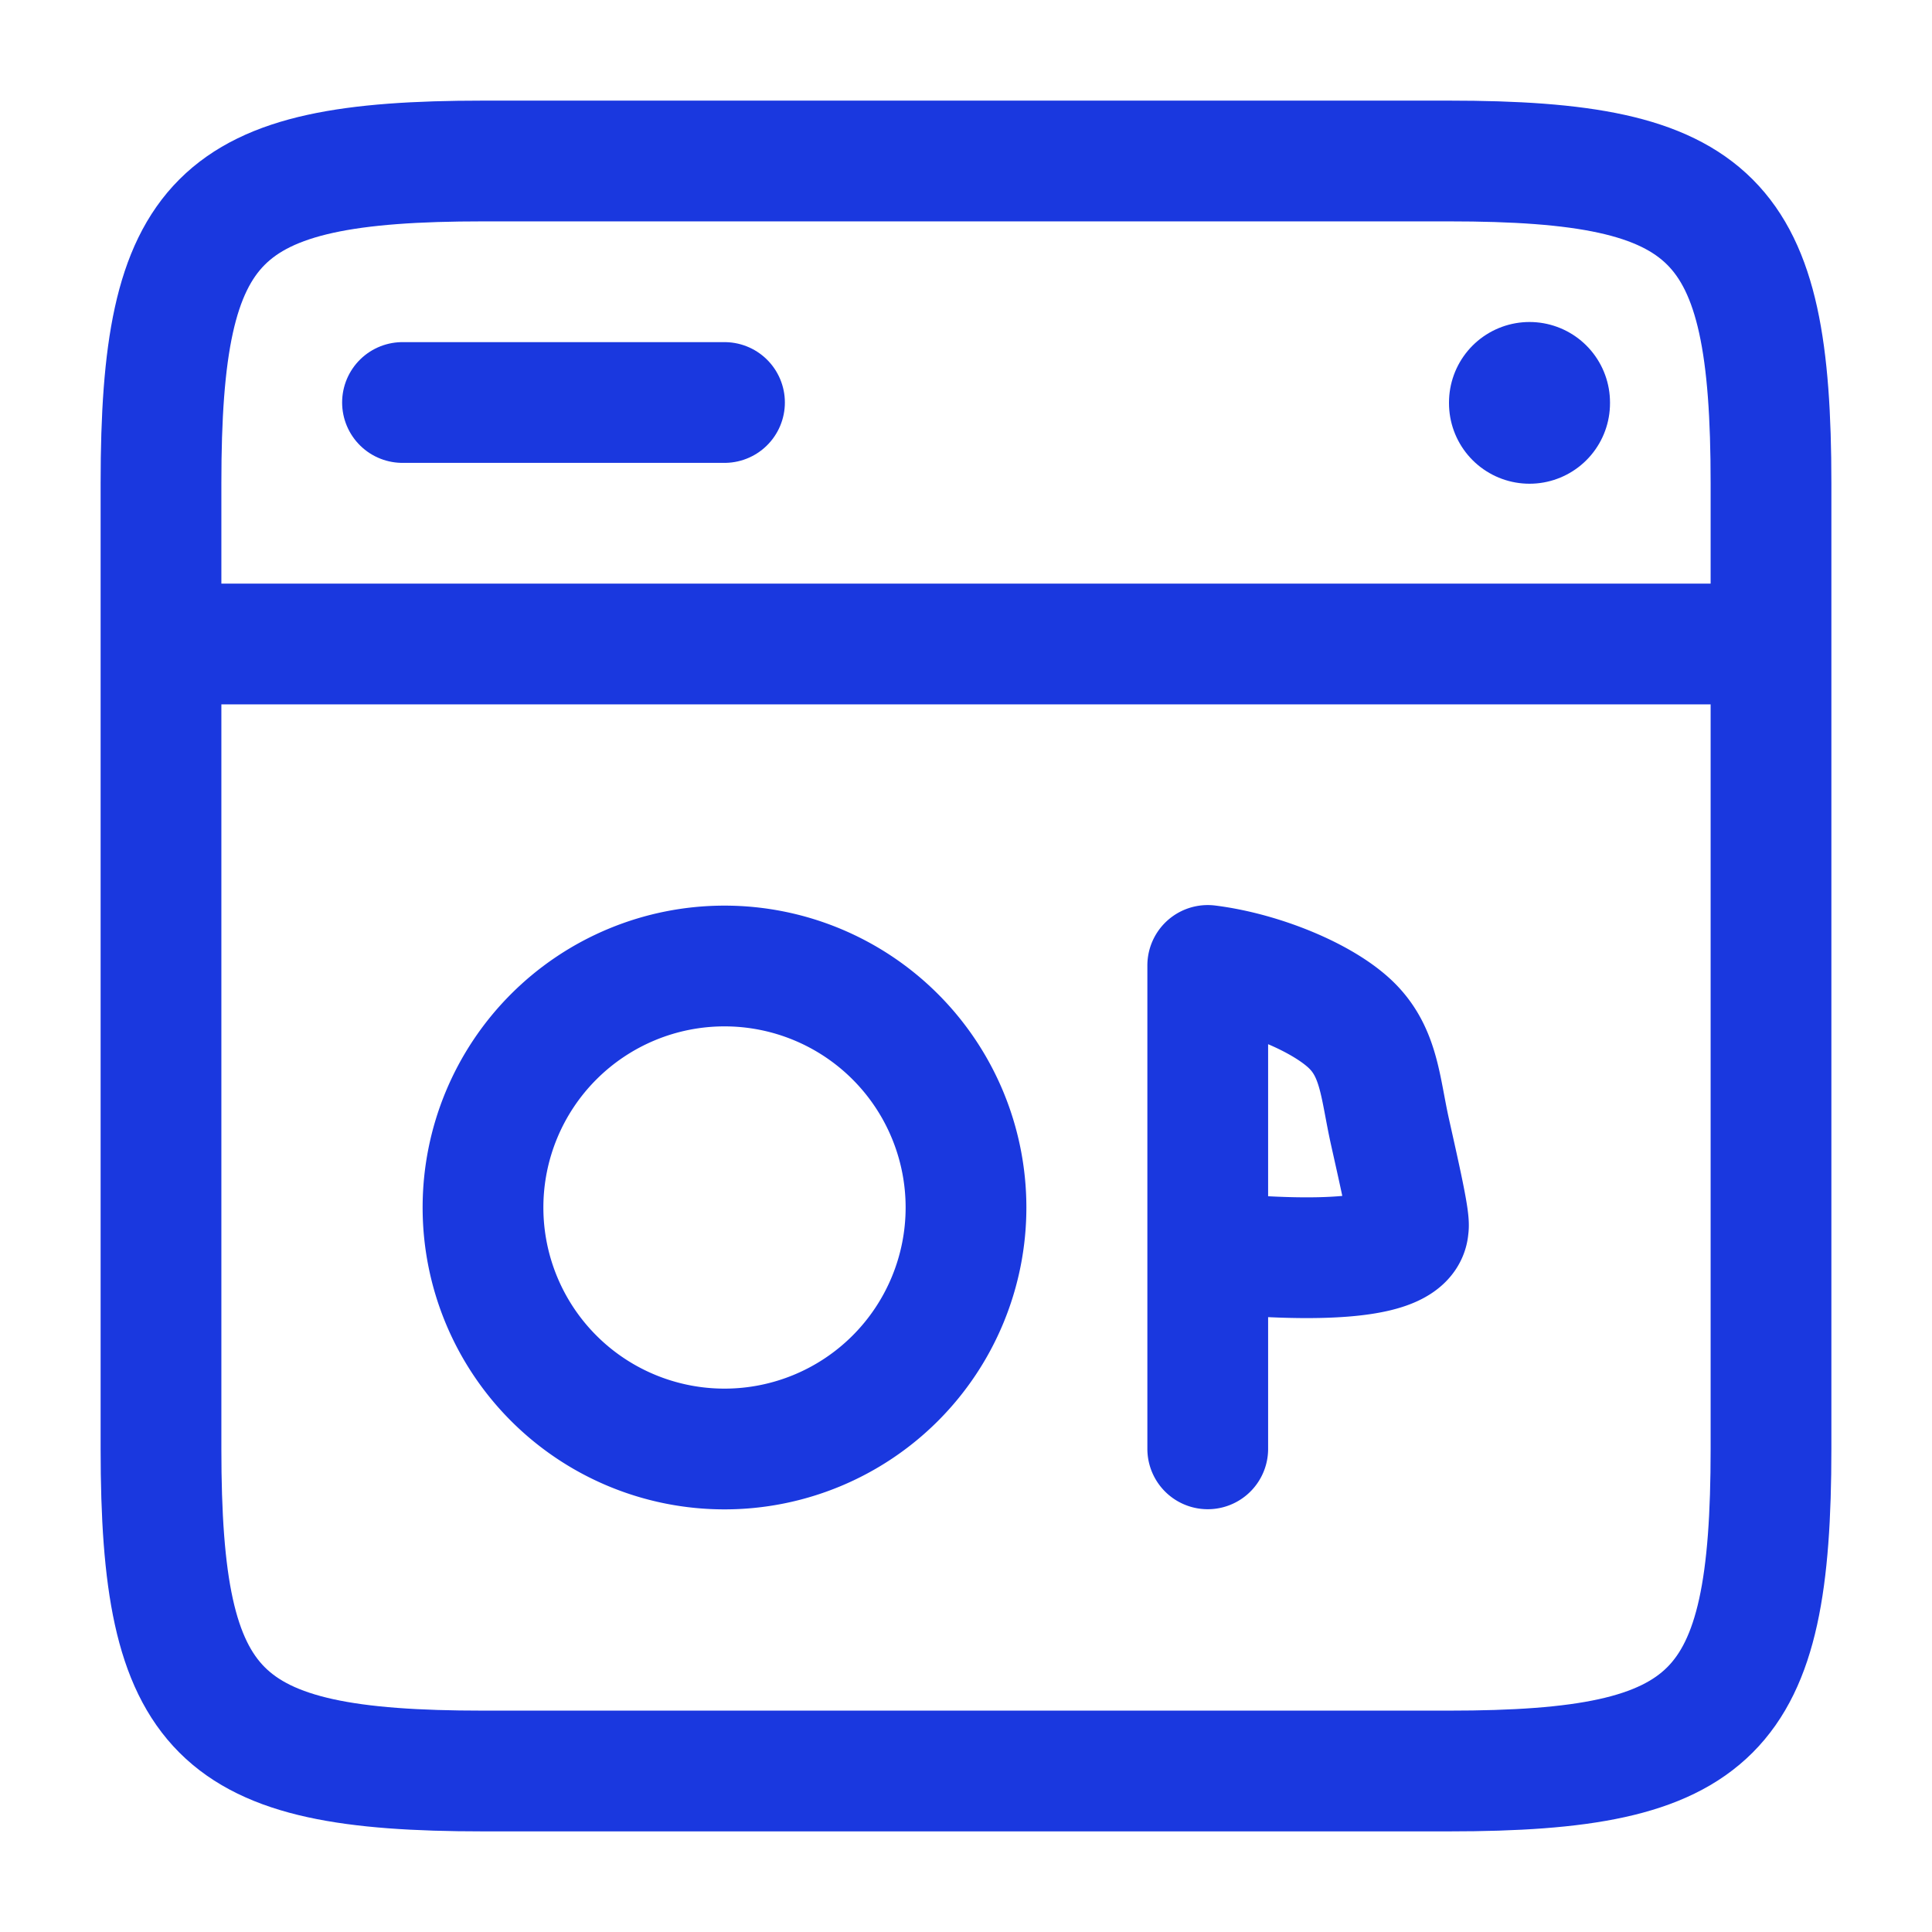
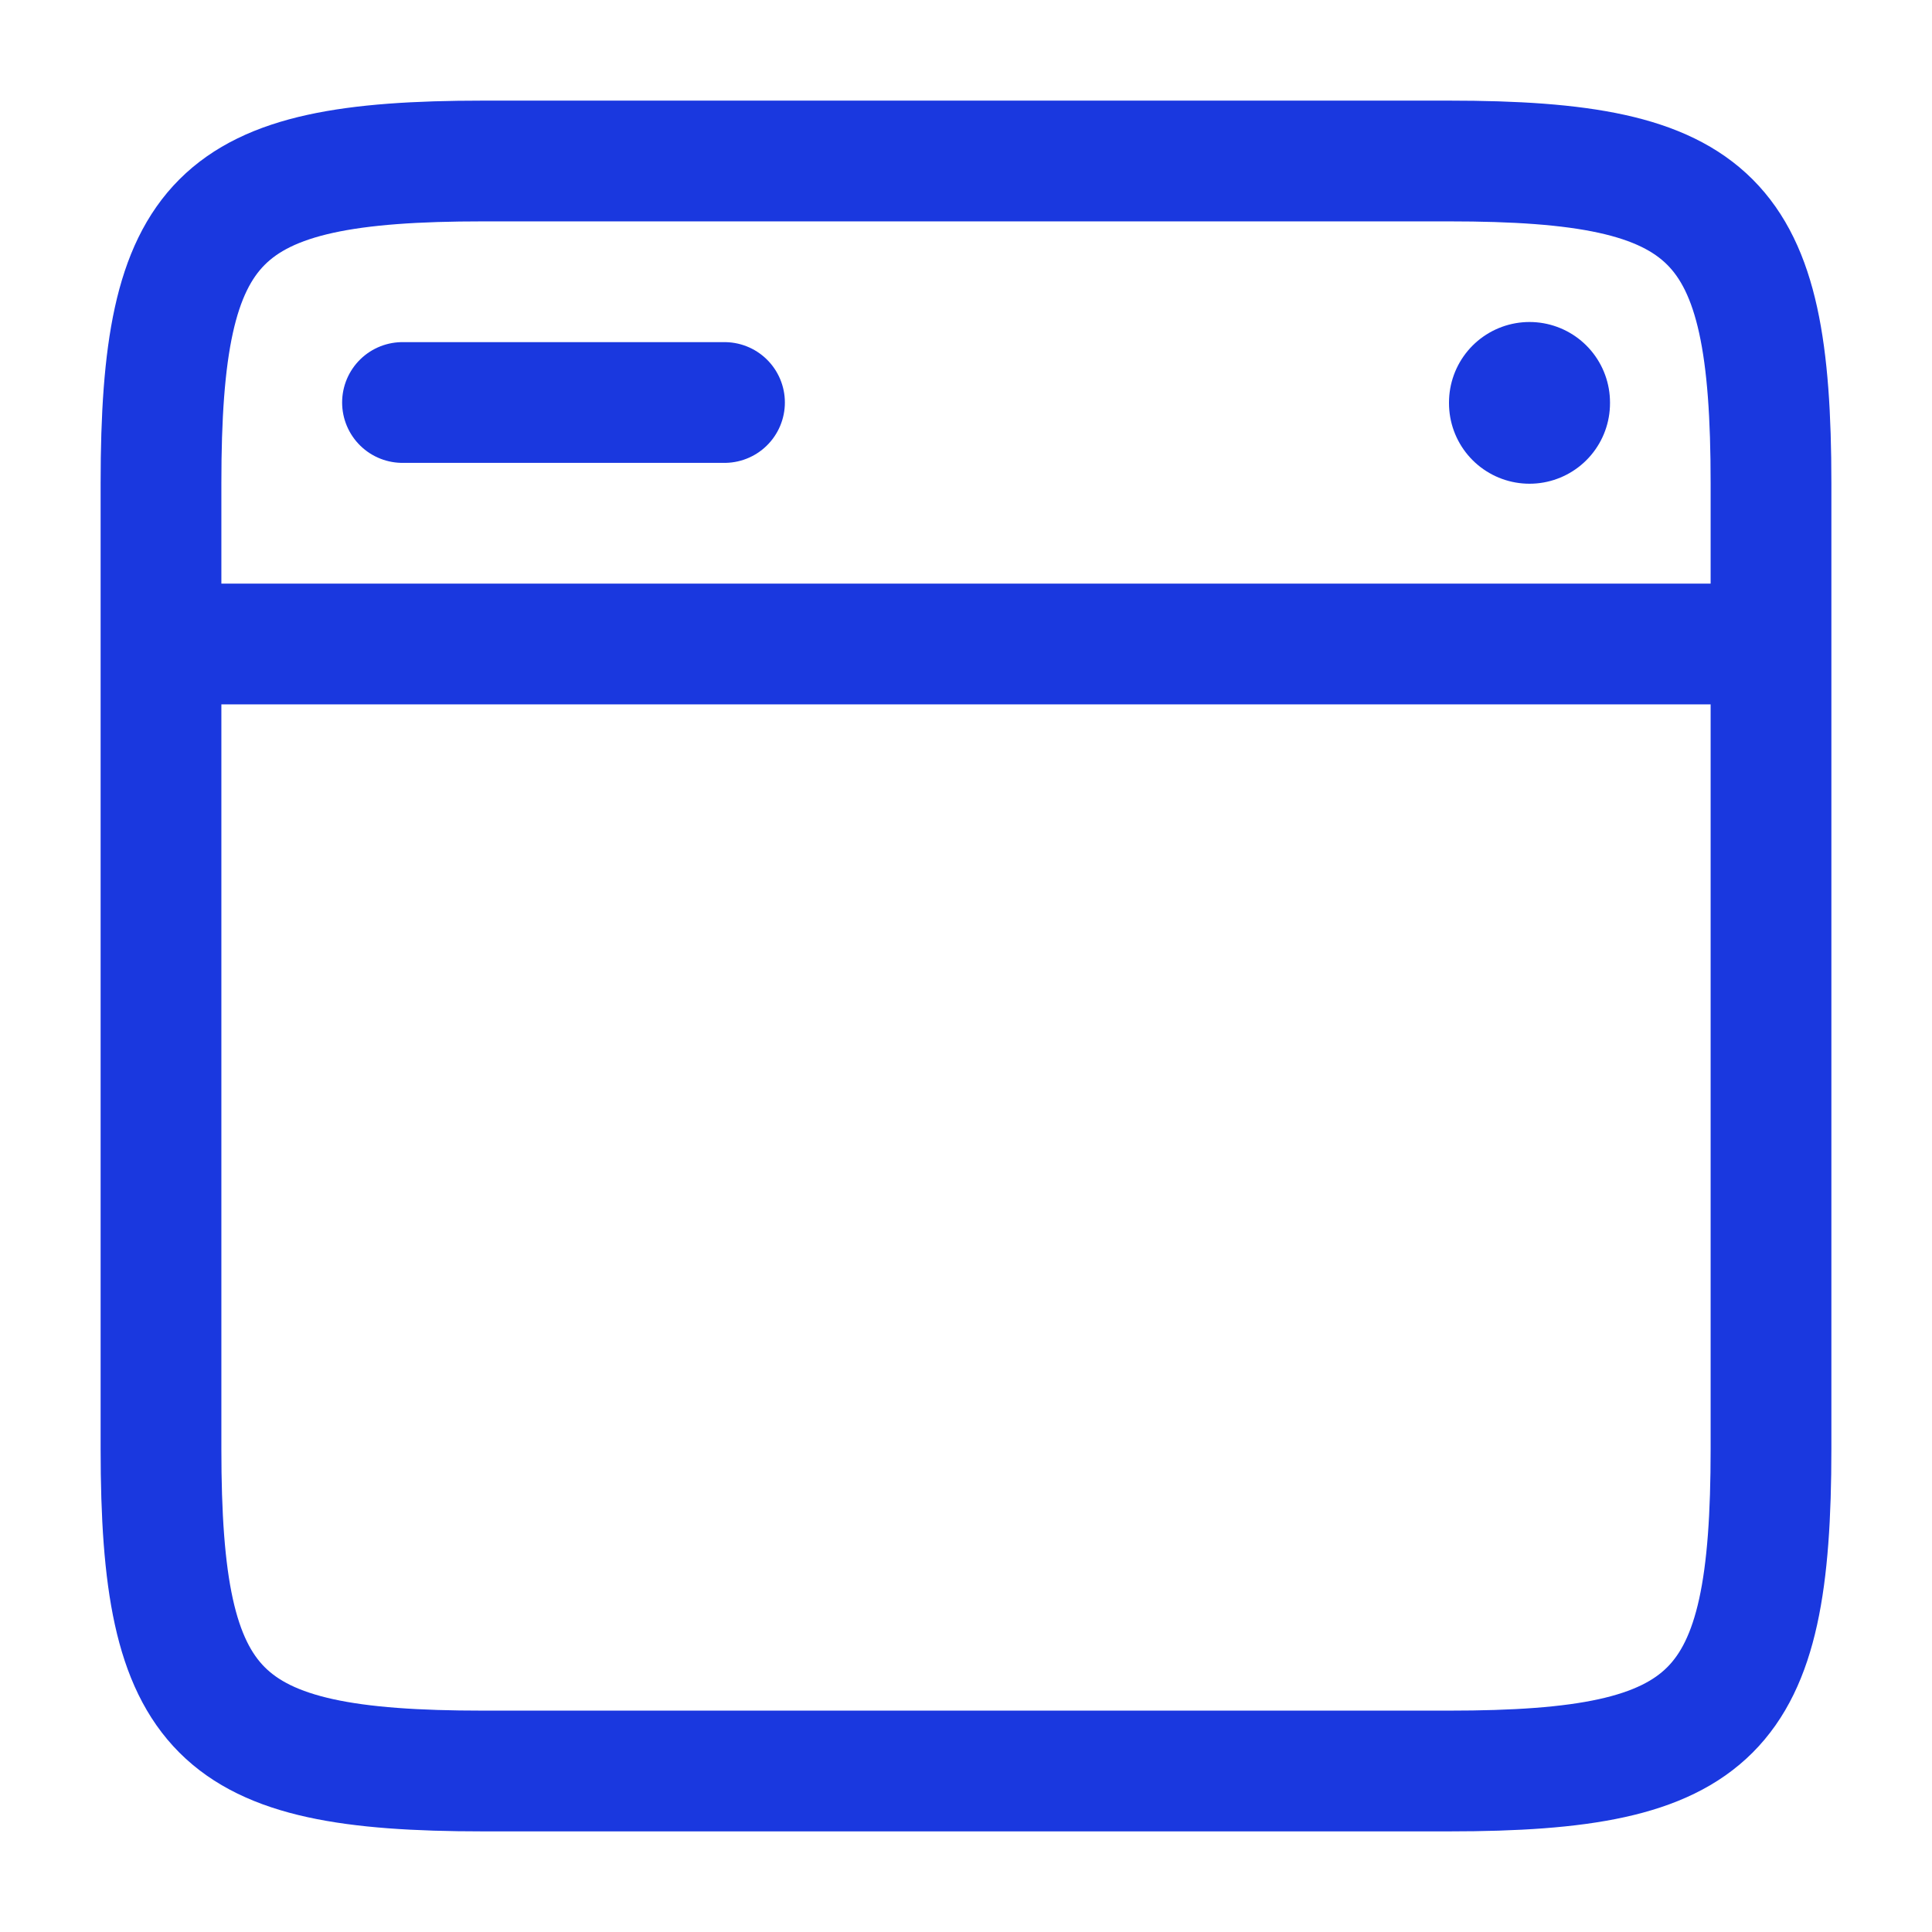
<svg xmlns="http://www.w3.org/2000/svg" width="24" height="24" viewBox="0 0 24 24">
  <g fill="none" stroke="#1a38df" stroke-width="1">
    <path stroke-linecap="round" stroke-linejoin="round" stroke-width="1.5" d="M2 6c0-3.31.69-4 4-4h12c3.31 0 4 .69 4 4v12c0 3.31-.69 4-4 4H6c-3.31 0-4-.69-4-4z" />
    <path stroke-width="1.5" d="M2 8h20" />
    <path stroke-linecap="round" stroke-width="1.5" d="M5 5h4" />
    <path stroke-linecap="round" stroke-linejoin="round" stroke-width="2" d="M19 5.009V5" />
-     <path stroke-linecap="round" stroke-linejoin="round" stroke-width="1.5" d="M9 18a3 3 0 1 0 0-6a3 3 0 0 0 0 6m6.003-.002v-2.445m0 0v-3.56c.67.084 1.436.402 1.785.744c.349.343.358.782.48 1.328c.126.564.247 1.096.226 1.183c-.026.59-2.4.31-2.491.306" />
  </g>
</svg>